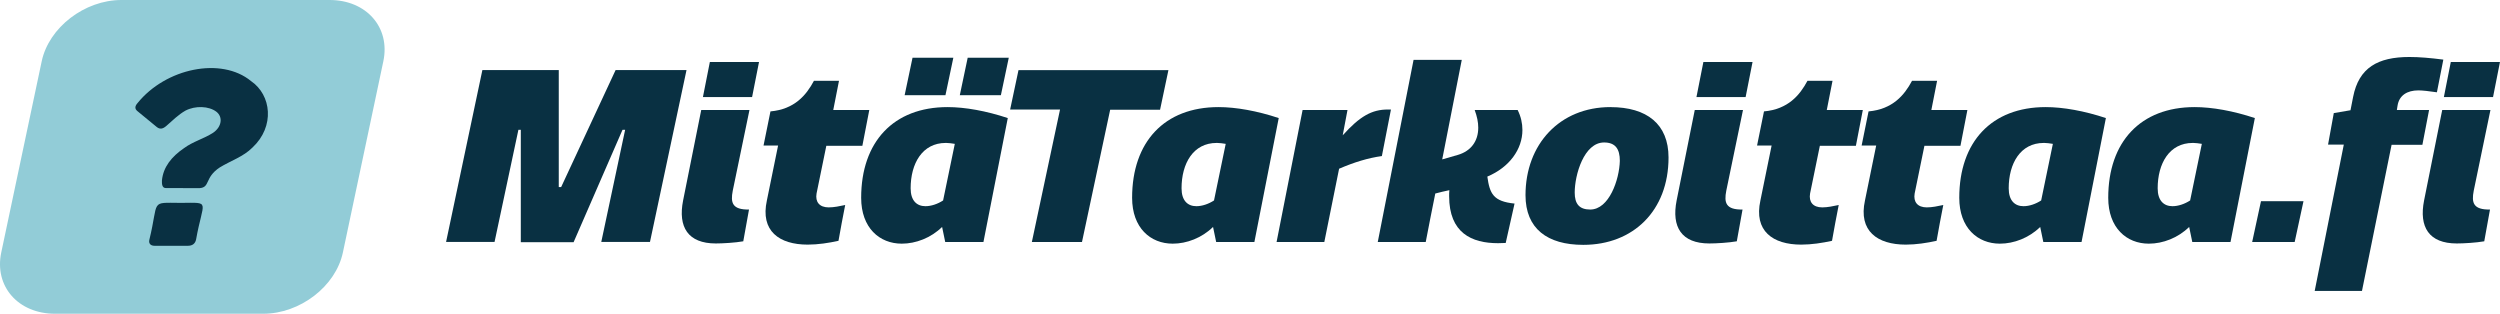
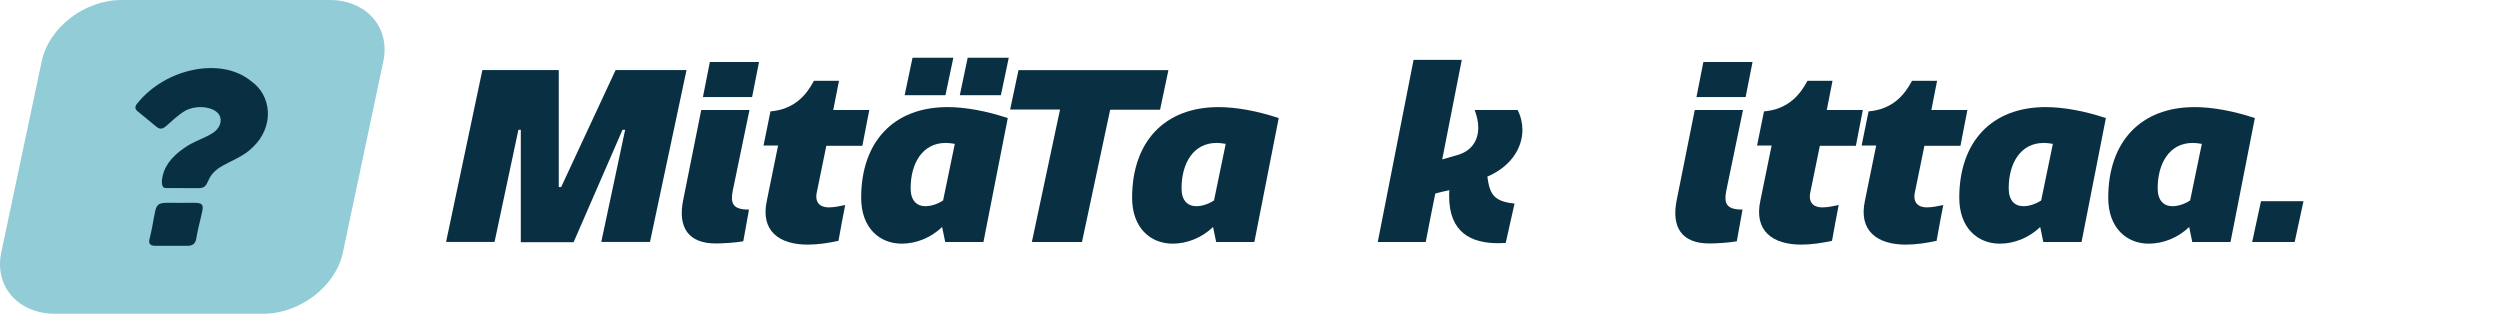
<svg xmlns="http://www.w3.org/2000/svg" id="Layer_2" data-name="Layer 2" width="754.03" height="94.64" viewBox="0 0 754.03 94.64">
  <g id="Layer_1-2" data-name="Layer 1">
    <g>
      <path id="background" d="M36.62,0h62.79c11.11,0,18.37,8.28,16.21,18.48l-12.2,57.67c-2.16,10.21-12.92,18.48-24.04,18.48H16.59c-11.11,0-18.37-8.28-16.21-18.48L12.58,18.48C14.75,8.28,25.51,0,36.62,0Z" style="fill: #92ccd7;" />
      <g>
        <path d="M51.7,74.13c-1.7,0-3.4,0-5.11,0-1.16,0-1.78-.68-1.56-1.74,3-12.18,0-11.25,9.55-11.2,9.21-.06,6.67-.89,4.56,11.05-.26,1.24-1.11,1.89-2.45,1.89h-5Z" style="fill: #093042;" />
        <path d="M55.17,56.73c-1.67,0-3.33-.01-5,0-1.38.08-1.34-1.35-1.33-2.28.38-4.04,2.88-7.18,6.67-9.77,2.7-2,5.98-2.83,8.77-4.64,2.62-1.78,3.02-4.77.97-6.35-2.24-1.71-6.34-1.89-9.34-.31-2.14,1.22-3.91,3-5.74,4.6-1.09.96-1.98,1.07-2.91.31-1.95-1.59-3.89-3.19-5.83-4.79-.82-.68-.78-1.46.05-2.4,8.54-10.57,25.28-14.01,34.23-6.65,6.15,4.21,7.26,13.67.44,20.05-2.73,2.77-6.61,3.99-9.88,6.01-4.66,3.1-2.78,6.01-6.1,6.24h-5Z" style="fill: #093042;" />
      </g>
    </g>
    <g>
      <path d="M157.08,73.06v-33.92h-.72l-7.2,33.84h-14.62l10.95-51.84h23.04v35.28h.72l16.42-35.28h21.39l-11.02,51.84h-14.69l7.2-33.84h-.79l-14.76,33.92h-15.91Z" style="fill: #093042;" />
      <path d="M226.05,33.17l-5.04,24.34c-.72,3.67-.14,5.76,4.9,5.69l-1.73,9.58c-2.45.43-6.19.65-8.28.65-8.42,0-11.45-4.97-9.87-12.96l5.47-27.29h14.54ZM214.1,18.7h14.83l-2.09,10.58h-14.83l2.09-10.58Z" style="fill: #093042;" />
      <path d="M246.28,58.37c-.43,2.52.86,4.18,3.67,4.18,1.58,0,3.31-.36,4.97-.72-.72,3.53-1.37,7.2-2.02,10.8-2.95.65-6.19,1.15-9.29,1.15-8.57,0-14.33-4.1-12.31-13.32l3.38-16.56h-4.39l2.09-10.3c7.27-.65,10.8-4.9,13.11-9.22h7.56l-1.73,8.79h10.87l-2.09,10.8h-10.87l-2.95,14.4Z" style="fill: #093042;" />
      <path d="M296.61,72.99h-11.52l-.94-4.54c-3.38,3.31-7.92,5.04-12.17,5.04-6.7,0-12.24-4.75-12.24-13.83,0-16.85,9.72-27.36,26.07-27.36,5.26,0,11.66,1.15,18.15,3.31l-7.34,37.37ZM285.16,28.71h-12.31l2.38-11.3h12.31l-2.38,11.3ZM285.24,43.11c-7.06,0-10.58,6.19-10.58,13.68,0,3.74,1.87,5.4,4.46,5.4,1.73,0,3.67-.65,5.33-1.73l3.53-17.07c-.94-.14-1.87-.29-2.74-.29ZM301.87,28.71h-12.38l2.38-11.3h12.39l-2.38,11.3Z" style="fill: #093042;" />
      <path d="M349.89,33.1h-15.05l-8.5,39.89h-15.12l8.5-39.96h-15.05l2.52-11.88h45.22l-2.52,11.95Z" style="fill: #093042;" />
-       <path d="M378.33,72.99h-11.52l-.94-4.54c-3.38,3.31-7.92,5.04-12.17,5.04-6.7,0-12.24-4.75-12.24-13.83,0-16.85,9.72-27.36,26.07-27.36,5.26,0,11.66,1.15,18.15,3.31l-7.34,37.37ZM366.95,43.11c-7.06,0-10.58,6.19-10.58,13.68,0,3.74,1.87,5.4,4.46,5.4,1.73,0,3.67-.65,5.33-1.73l3.53-17.07c-.94-.14-1.87-.29-2.74-.29Z" style="fill: #093042;" />
-       <path d="M416.78,47.07c-4.18.58-8.35,1.87-12.89,3.82l-4.46,22.11h-14.4l7.85-39.82h13.54l-1.44,7.63c5.18-5.76,8.79-7.78,13.61-7.78h.94l-2.74,14.04Z" style="fill: #093042;" />
+       <path d="M378.33,72.99h-11.52l-.94-4.54c-3.38,3.31-7.92,5.04-12.17,5.04-6.7,0-12.24-4.75-12.24-13.83,0-16.85,9.72-27.36,26.07-27.36,5.26,0,11.66,1.15,18.15,3.31ZM366.95,43.11c-7.06,0-10.58,6.19-10.58,13.68,0,3.74,1.87,5.4,4.46,5.4,1.73,0,3.67-.65,5.33-1.73l3.53-17.07c-.94-.14-1.87-.29-2.74-.29Z" style="fill: #093042;" />
      <path d="M415.55,72.99l10.8-54.94h14.54l-5.9,30.03,4.75-1.37c3.89-1.15,6.12-4.1,6.12-8.21,0-1.66-.36-3.38-1.08-5.33h12.96c1.01,2.02,1.44,4.03,1.44,6.05,0,5.76-3.89,11.23-10.58,14.04.72,5.18,1.8,7.49,8.21,8.14l-2.67,11.88c-.79,0-1.51.07-2.3.07-7.99,0-14.76-3.1-14.76-14.19,0-.58,0-1.22.07-1.8-1.44.29-2.88.65-4.25,1.01-1.01,4.9-1.94,9.79-2.88,14.62h-14.47Z" style="fill: #093042;" />
-       <path d="M485.75,32.31c10.95,0,17.5,5.11,17.5,15.19,0,16.06-10.66,26.35-25.71,26.35-10.87,0-17.43-4.9-17.43-14.98,0-15.34,10.3-26.57,25.63-26.57ZM474.95,58.09c0,3.38,1.37,5.11,4.68,5.11,5.69,0,8.79-9,8.93-14.69,0-3.53-1.3-5.54-4.75-5.54-6.05,0-8.86,9.72-8.86,15.12Z" style="fill: #093042;" />
      <path d="M525.71,33.17l-5.04,24.34c-.72,3.67-.14,5.76,4.9,5.69l-1.73,9.58c-2.45.43-6.19.65-8.28.65-8.42,0-11.45-4.97-9.87-12.96l5.47-27.29h14.54ZM513.76,18.7h14.83l-2.09,10.58h-14.83l2.09-10.58Z" style="fill: #093042;" />
      <path d="M545.94,58.37c-.43,2.52.86,4.18,3.67,4.18,1.58,0,3.31-.36,4.97-.72-.72,3.53-1.37,7.2-2.02,10.8-2.95.65-6.19,1.15-9.29,1.15-8.57,0-14.33-4.1-12.31-13.32l3.38-16.56h-4.39l2.09-10.3c7.27-.65,10.8-4.9,13.11-9.22h7.56l-1.73,8.79h10.87l-2.09,10.8h-10.87l-2.95,14.4Z" style="fill: #093042;" />
      <path d="M577.48,58.37c-.43,2.52.86,4.18,3.67,4.18,1.58,0,3.31-.36,4.97-.72-.72,3.53-1.37,7.2-2.02,10.8-2.95.65-6.19,1.15-9.29,1.15-8.57,0-14.33-4.1-12.31-13.32l3.38-16.56h-4.39l2.09-10.3c7.27-.65,10.8-4.9,13.11-9.22h7.56l-1.73,8.79h10.87l-2.09,10.8h-10.87l-2.95,14.4Z" style="fill: #093042;" />
      <path d="M627.81,72.99h-11.52l-.94-4.54c-3.38,3.31-7.92,5.04-12.17,5.04-6.7,0-12.24-4.75-12.24-13.83,0-16.85,9.72-27.36,26.07-27.36,5.26,0,11.66,1.15,18.15,3.31l-7.34,37.37ZM616.43,43.11c-7.06,0-10.58,6.19-10.58,13.68,0,3.74,1.87,5.4,4.46,5.4,1.73,0,3.67-.65,5.33-1.73l3.53-17.07c-.94-.14-1.87-.29-2.74-.29Z" style="fill: #093042;" />
      <path d="M672.74,72.99h-11.52l-.94-4.54c-3.38,3.31-7.92,5.04-12.17,5.04-6.7,0-12.24-4.75-12.24-13.83,0-16.85,9.72-27.36,26.07-27.36,5.26,0,11.66,1.15,18.15,3.31l-7.34,37.37ZM661.36,43.11c-7.06,0-10.58,6.19-10.58,13.68,0,3.74,1.87,5.4,4.46,5.4,1.73,0,3.67-.65,5.33-1.73l3.53-17.07c-.94-.14-1.87-.29-2.74-.29Z" style="fill: #093042;" />
      <path d="M692.1,72.99h-12.82l2.66-12.31h12.82l-2.66,12.31Z" style="fill: #093042;" />
-       <path d="M735.02,27.84c-2.38-.36-4.46-.58-5.62-.58-3.38,0-5.76,1.51-6.26,4.54l-.22,1.37h9.72l-2.02,10.51h-9.29l-8.93,44.07h-14.26l8.78-44.14h-4.75l1.73-9.5,5.04-.86.79-4.03c1.73-8.79,7.42-12.03,16.99-12.03,2.95,0,6.34.29,10.22.79l-1.94,9.87ZM751.15,33.17l-5.04,24.34c-.72,3.67-.14,5.76,4.9,5.69l-1.73,9.58c-2.45.43-6.19.65-8.28.65-8.42,0-11.45-4.97-9.87-12.96l5.47-27.29h14.54ZM739.19,18.7h14.83l-2.09,10.58h-14.83l2.09-10.58Z" style="fill: #093042;" />
    </g>
  </g>
</svg>